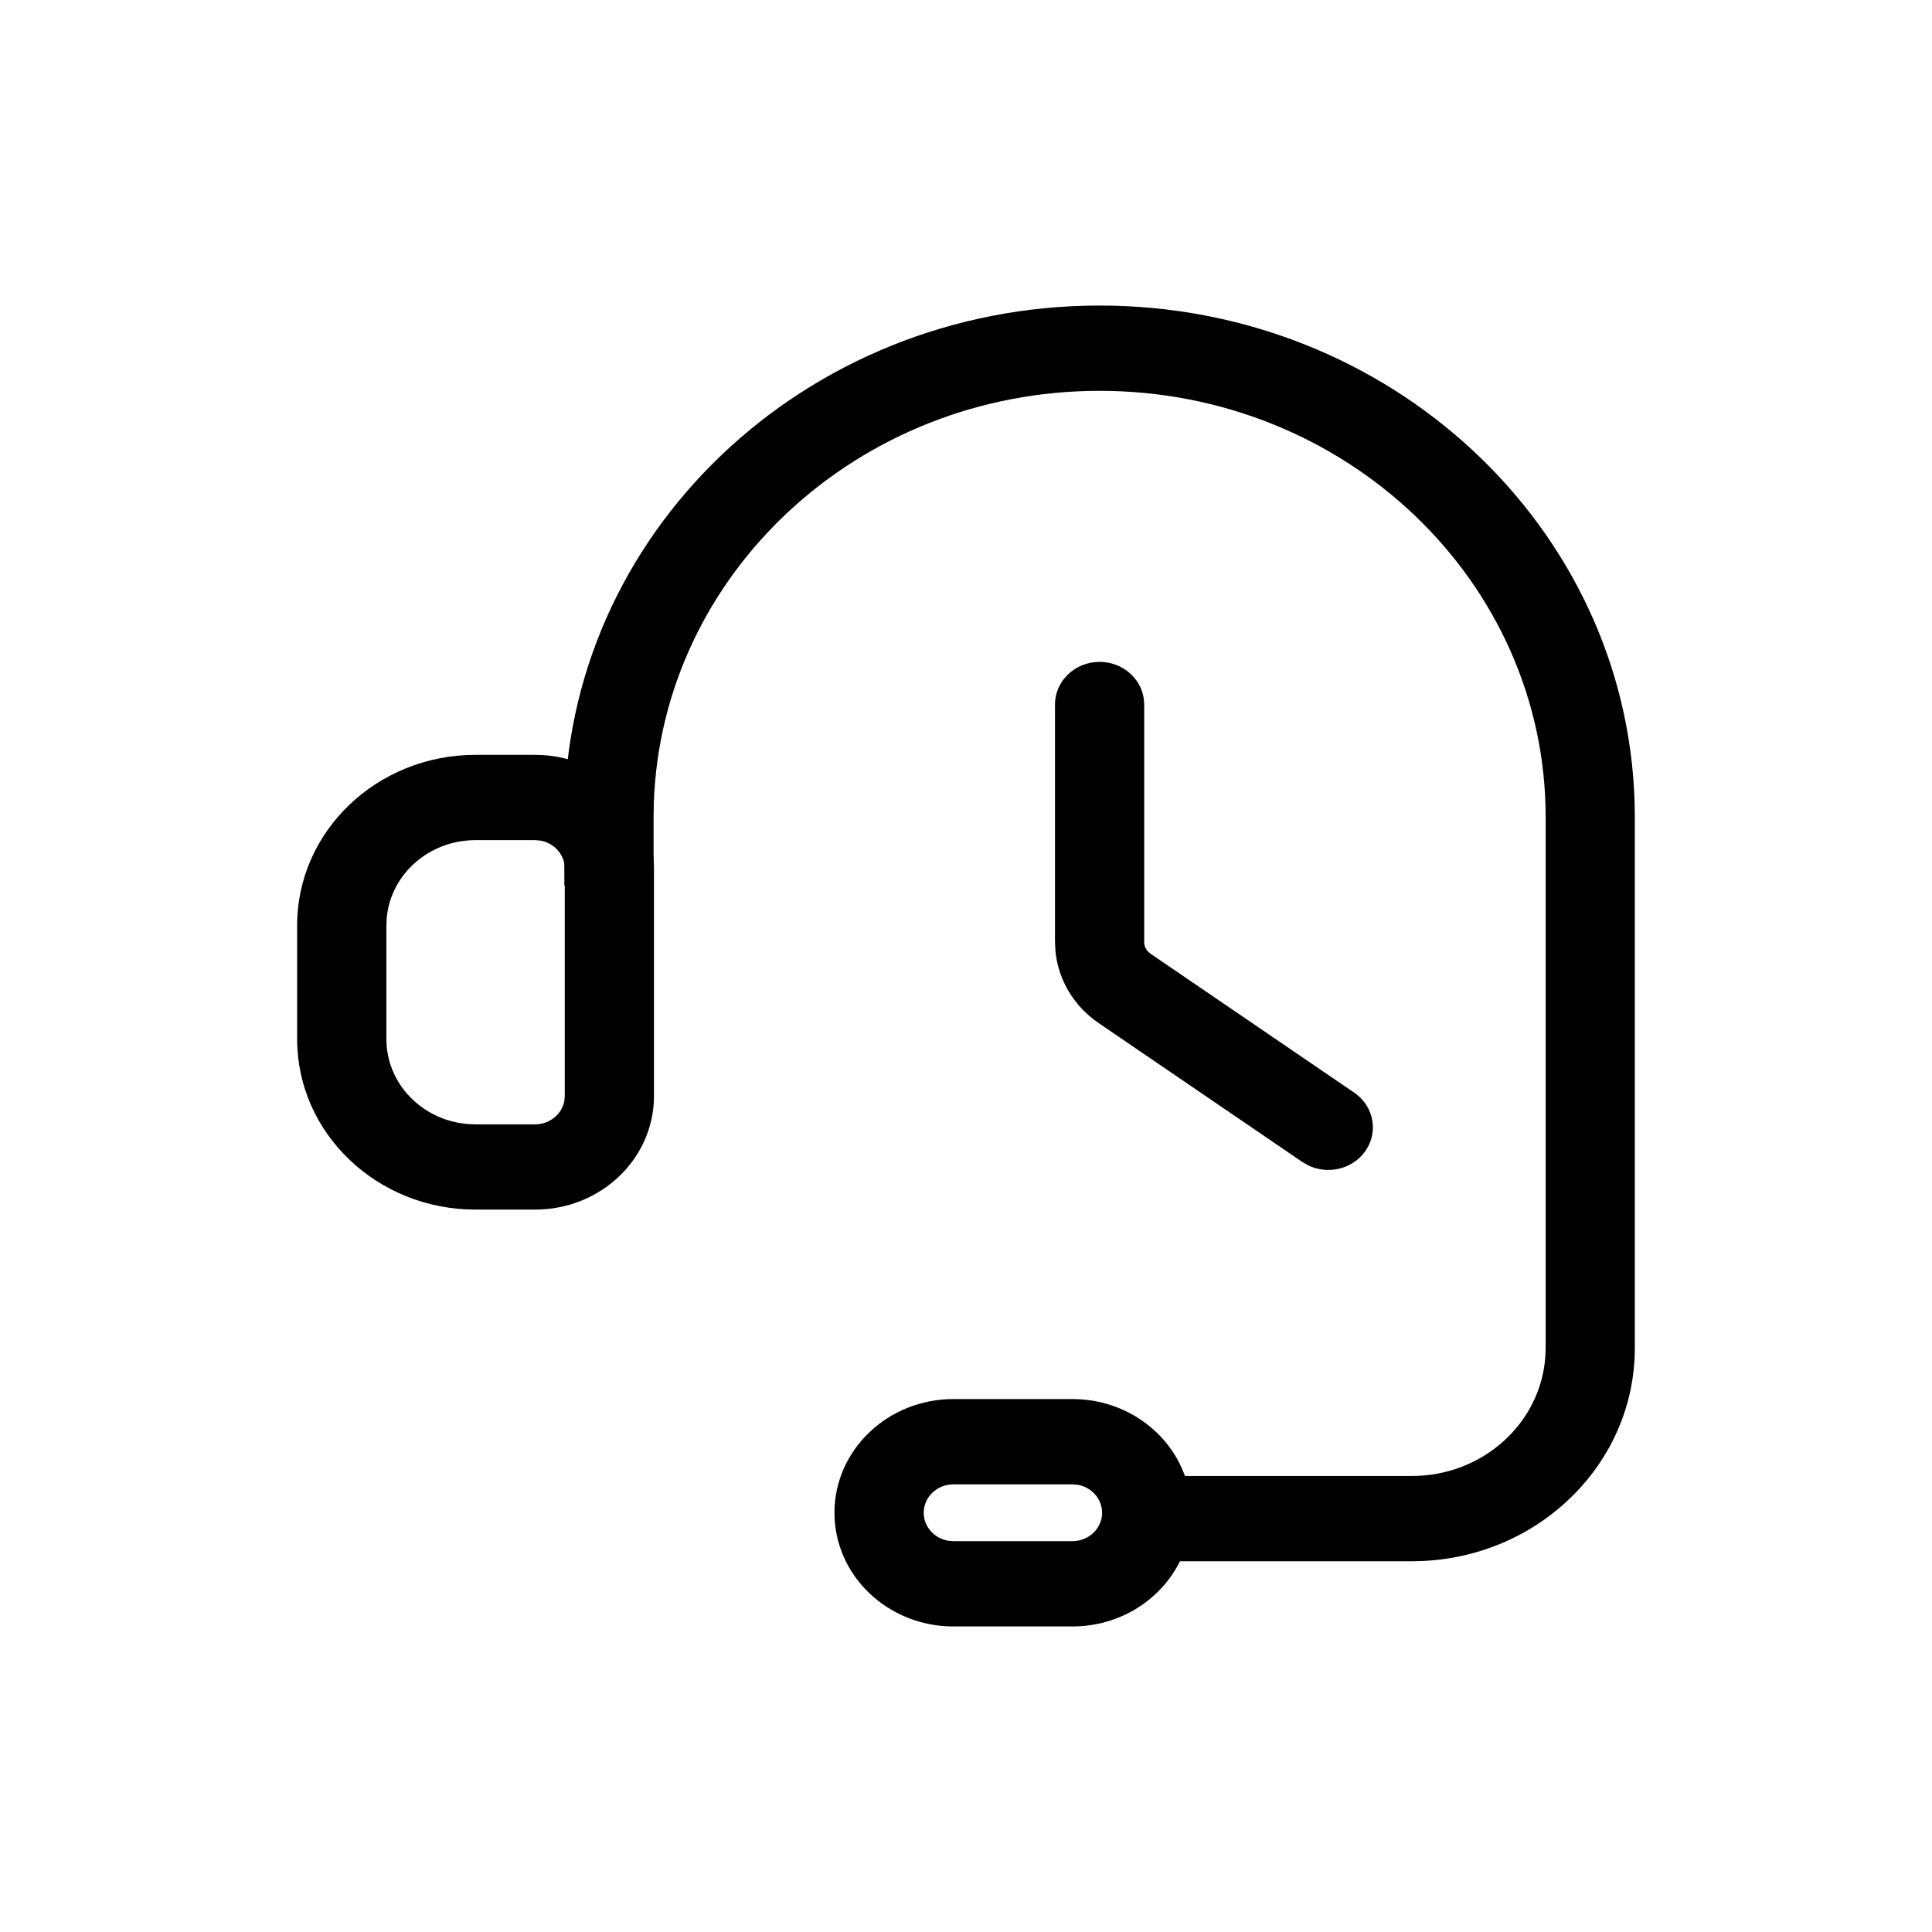
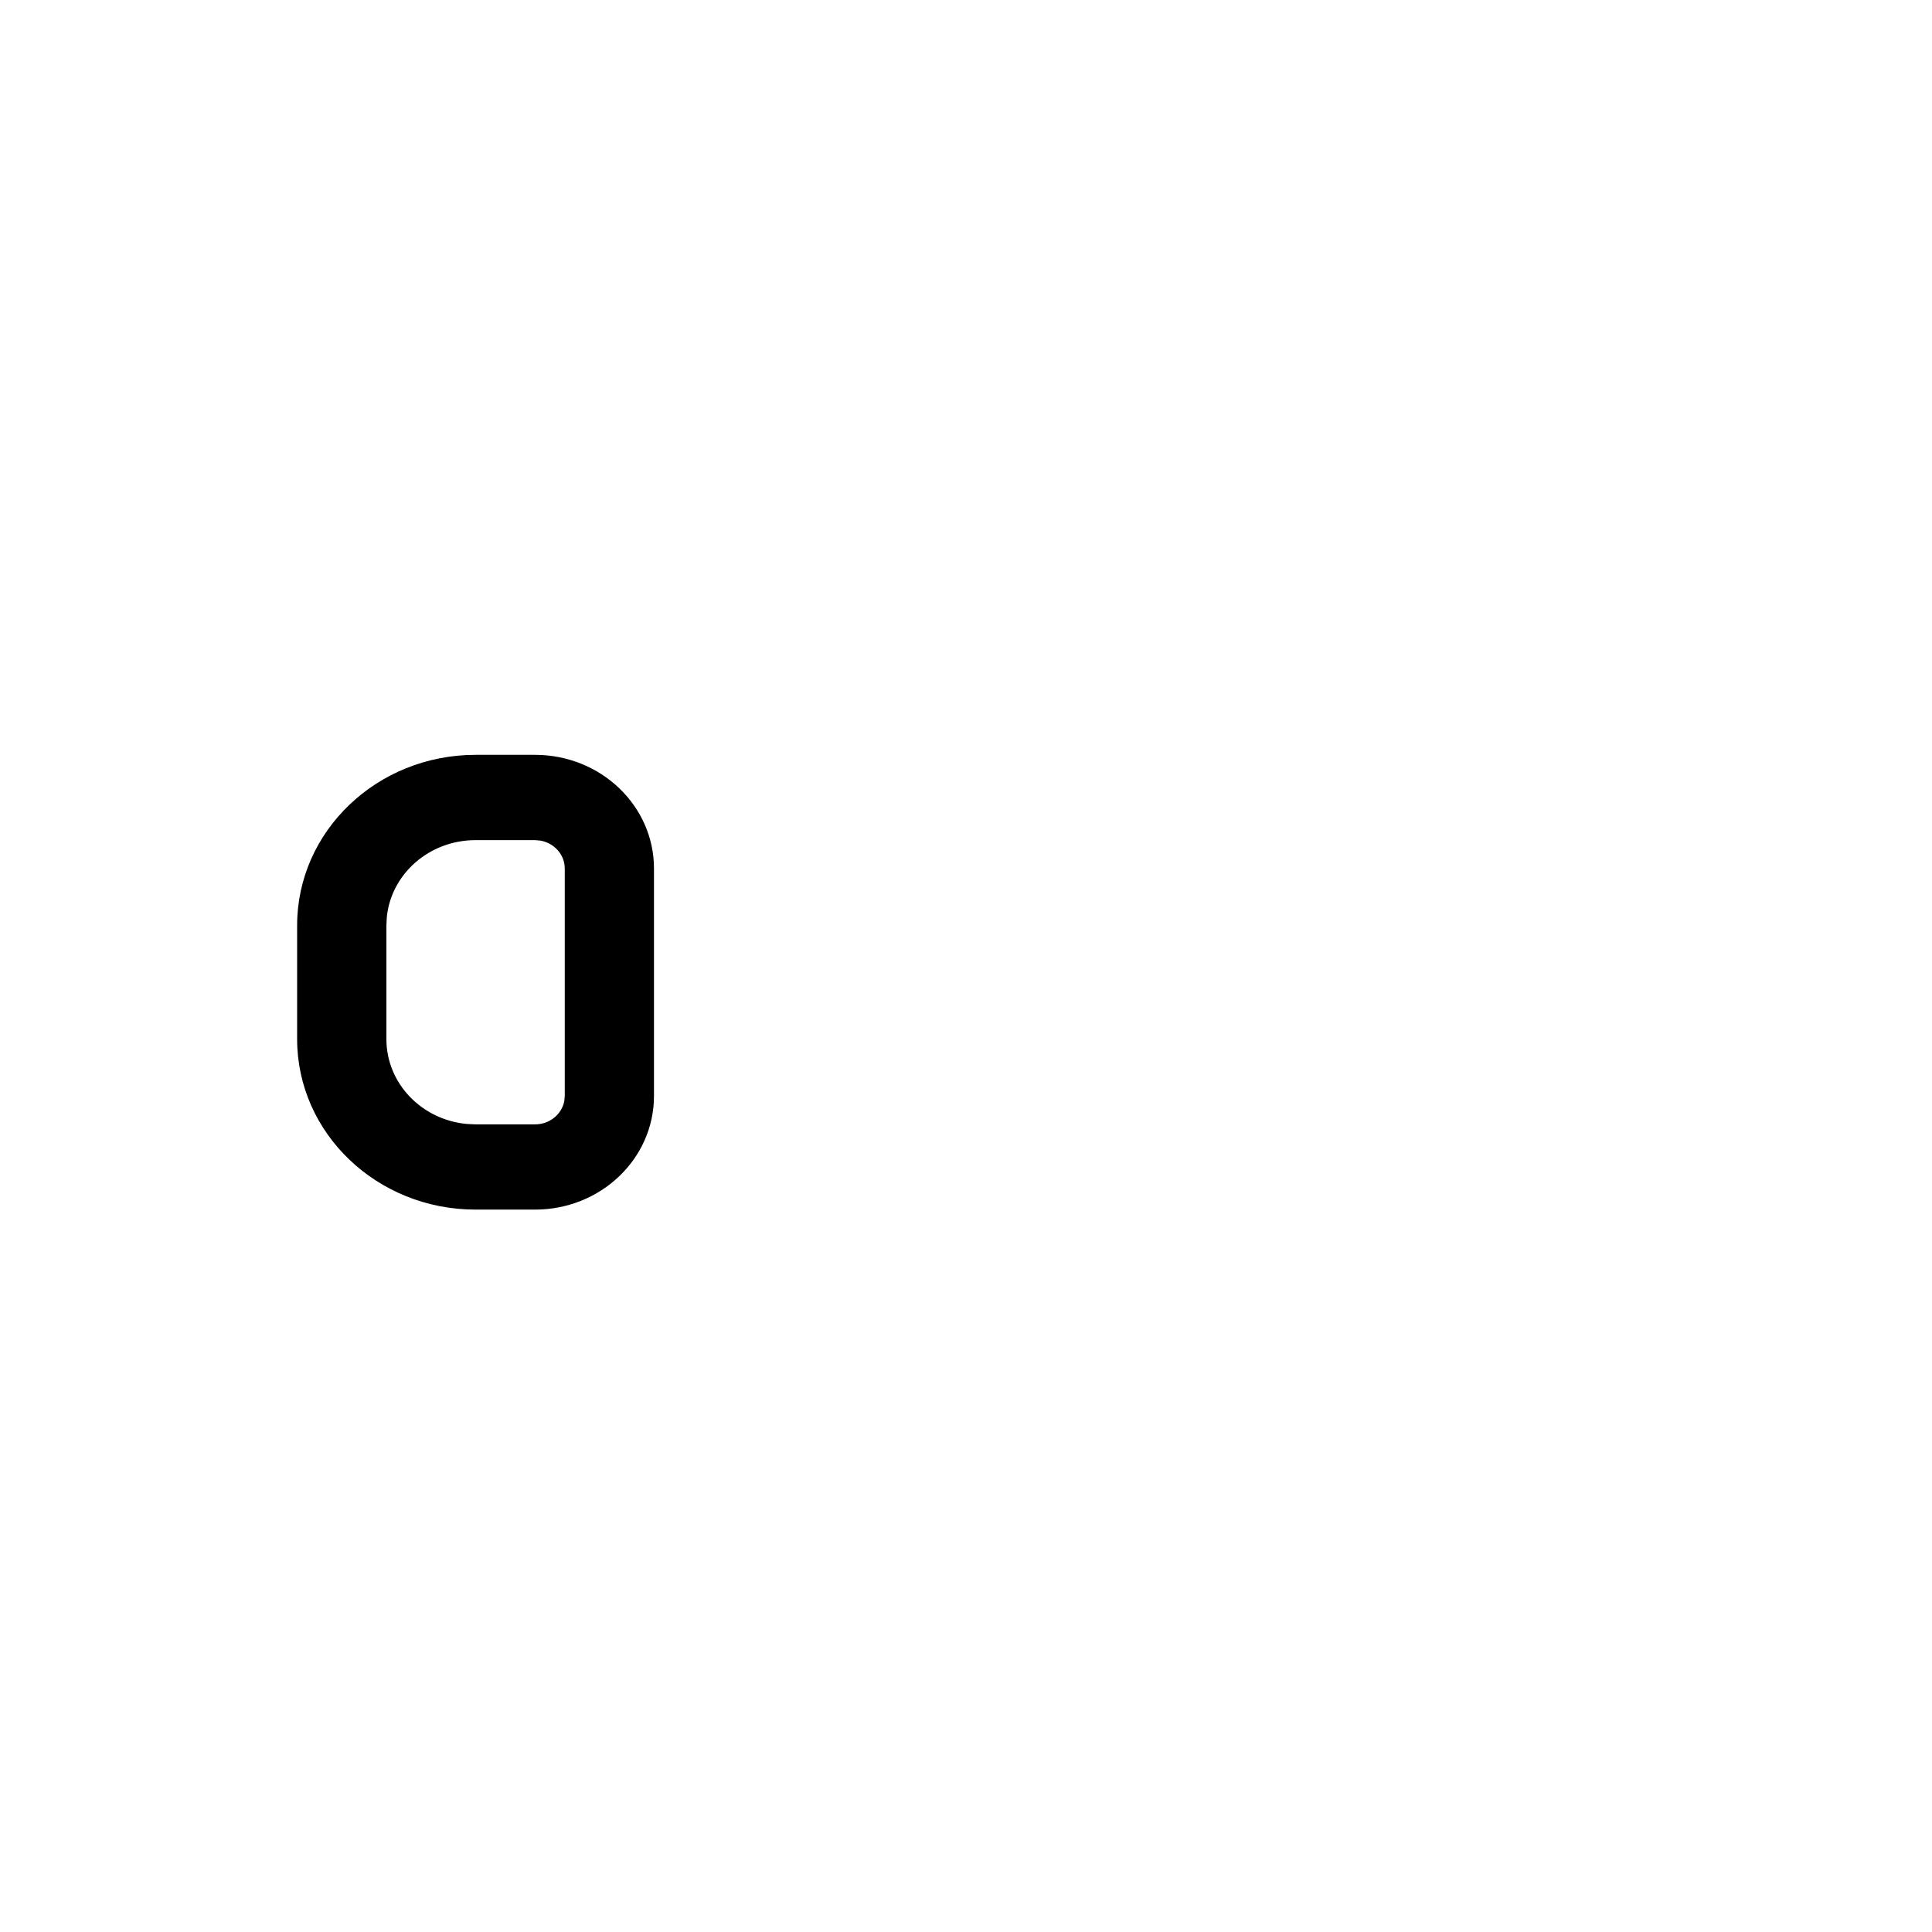
<svg xmlns="http://www.w3.org/2000/svg" width="34" height="34" viewBox="0 0 34 34" fill="none">
-   <path d="M19.351 5.377C24.46 5.377 28.619 9.265 28.766 14.115L28.77 14.381V23.724C28.77 25.729 27.125 27.367 25.054 27.47L24.846 27.476H20.68V25.975H24.846C26.092 25.975 27.112 25.049 27.195 23.878L27.201 23.724V14.381C27.201 10.237 23.686 6.878 19.351 6.878C15.101 6.878 11.64 10.106 11.506 14.138L11.502 14.381V15.583H9.932V14.381C9.932 9.408 14.149 5.377 19.351 5.377Z" fill="black" />
-   <path fill-rule="evenodd" clip-rule="evenodd" d="M20.965 26.622C20.965 25.517 20.028 24.621 18.872 24.621H16.779C15.623 24.621 14.685 25.517 14.685 26.622C14.685 27.727 15.623 28.623 16.779 28.623H18.872C20.028 28.623 20.965 27.727 20.965 26.622ZM16.779 26.122H18.872L18.966 26.13C19.21 26.172 19.395 26.377 19.395 26.622C19.395 26.898 19.161 27.122 18.872 27.122H16.779L16.685 27.114C16.441 27.072 16.256 26.868 16.256 26.622C16.256 26.346 16.49 26.122 16.779 26.122Z" fill="black" />
  <path fill-rule="evenodd" clip-rule="evenodd" d="M11.509 15.285C11.509 14.18 10.572 13.284 9.416 13.284H8.369C6.635 13.284 5.229 14.628 5.229 16.285V18.286C5.229 19.944 6.635 21.287 8.369 21.287H9.416C10.572 21.287 11.509 20.392 11.509 19.287V15.285ZM8.369 14.785H9.416L9.51 14.793C9.754 14.836 9.939 15.04 9.939 15.285V19.287L9.931 19.377C9.886 19.61 9.673 19.787 9.416 19.787H8.369L8.218 19.78C7.422 19.708 6.8 19.067 6.8 18.287V16.286L6.807 16.141C6.883 15.38 7.553 14.785 8.369 14.785Z" fill="black" />
-   <path d="M19.351 11.648C19.749 11.648 20.077 11.931 20.129 12.297L20.136 12.399V16.579C20.136 16.64 20.159 16.698 20.2 16.742L20.246 16.783L23.831 19.228C24.184 19.469 24.266 19.937 24.015 20.275C23.786 20.581 23.36 20.674 23.019 20.507L22.92 20.45L19.334 18.004C18.901 17.709 18.626 17.249 18.575 16.747L18.566 16.579V12.399C18.566 11.984 18.918 11.648 19.351 11.648Z" fill="black" />
</svg>